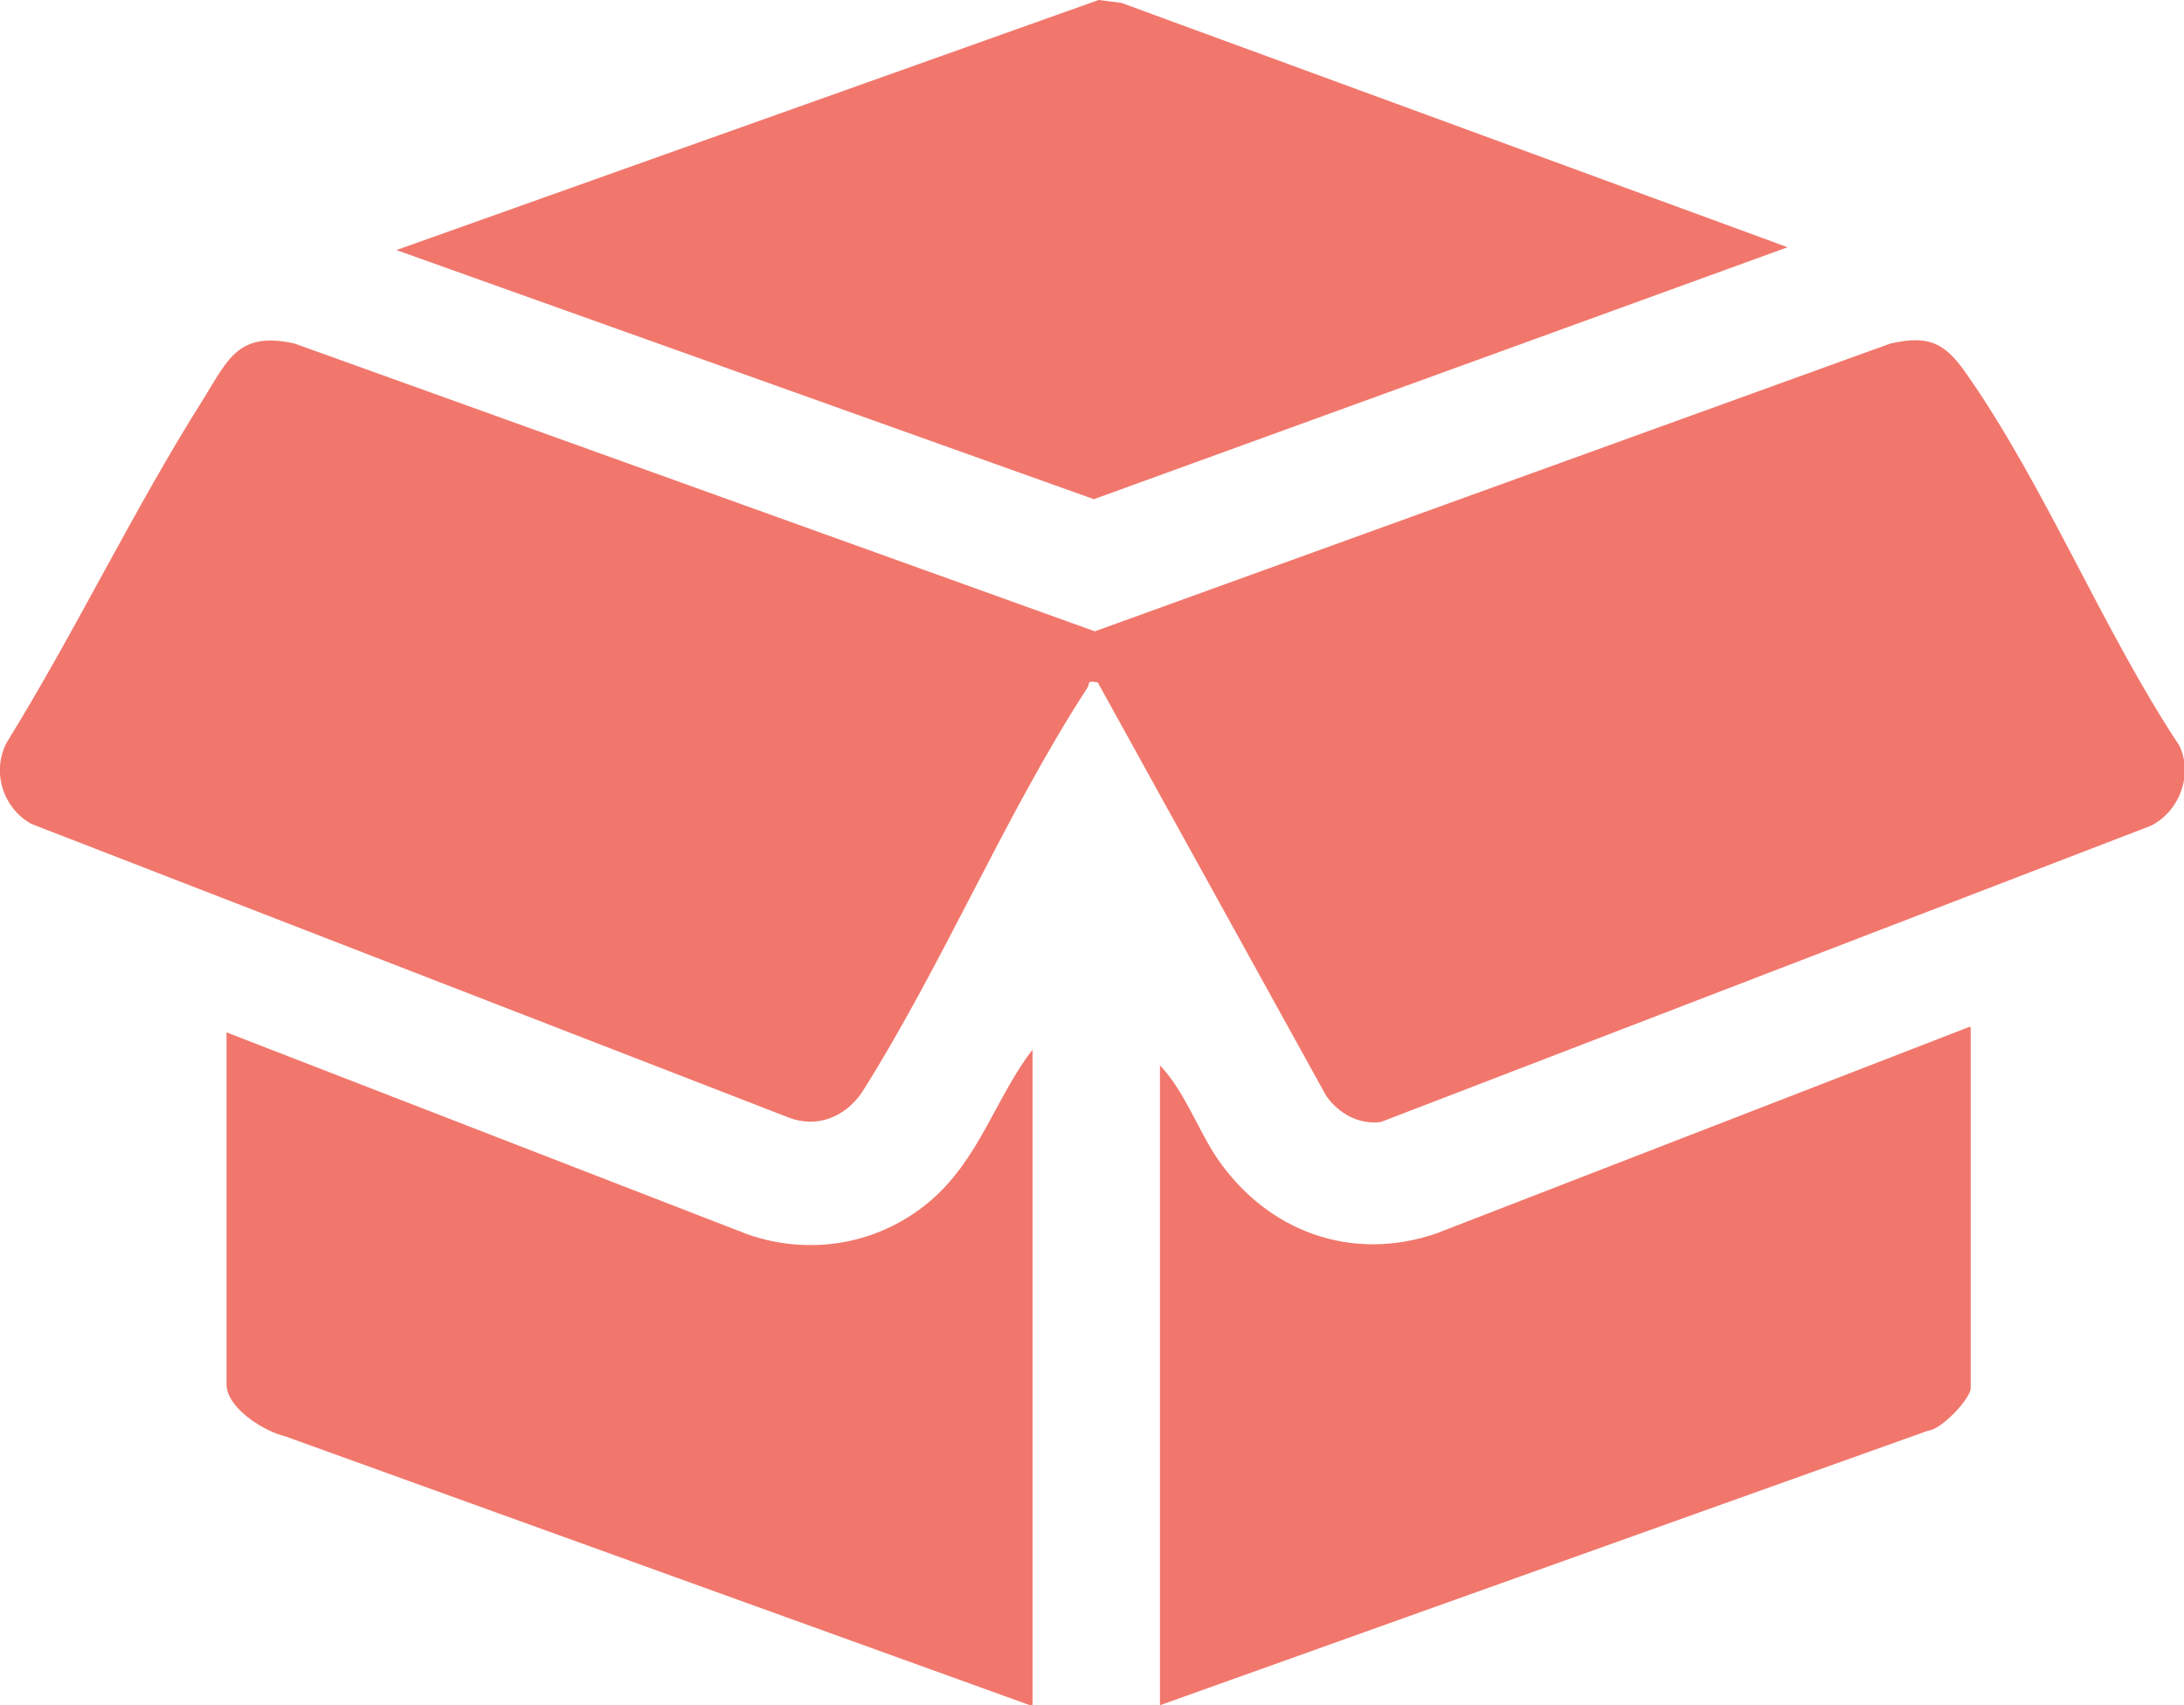
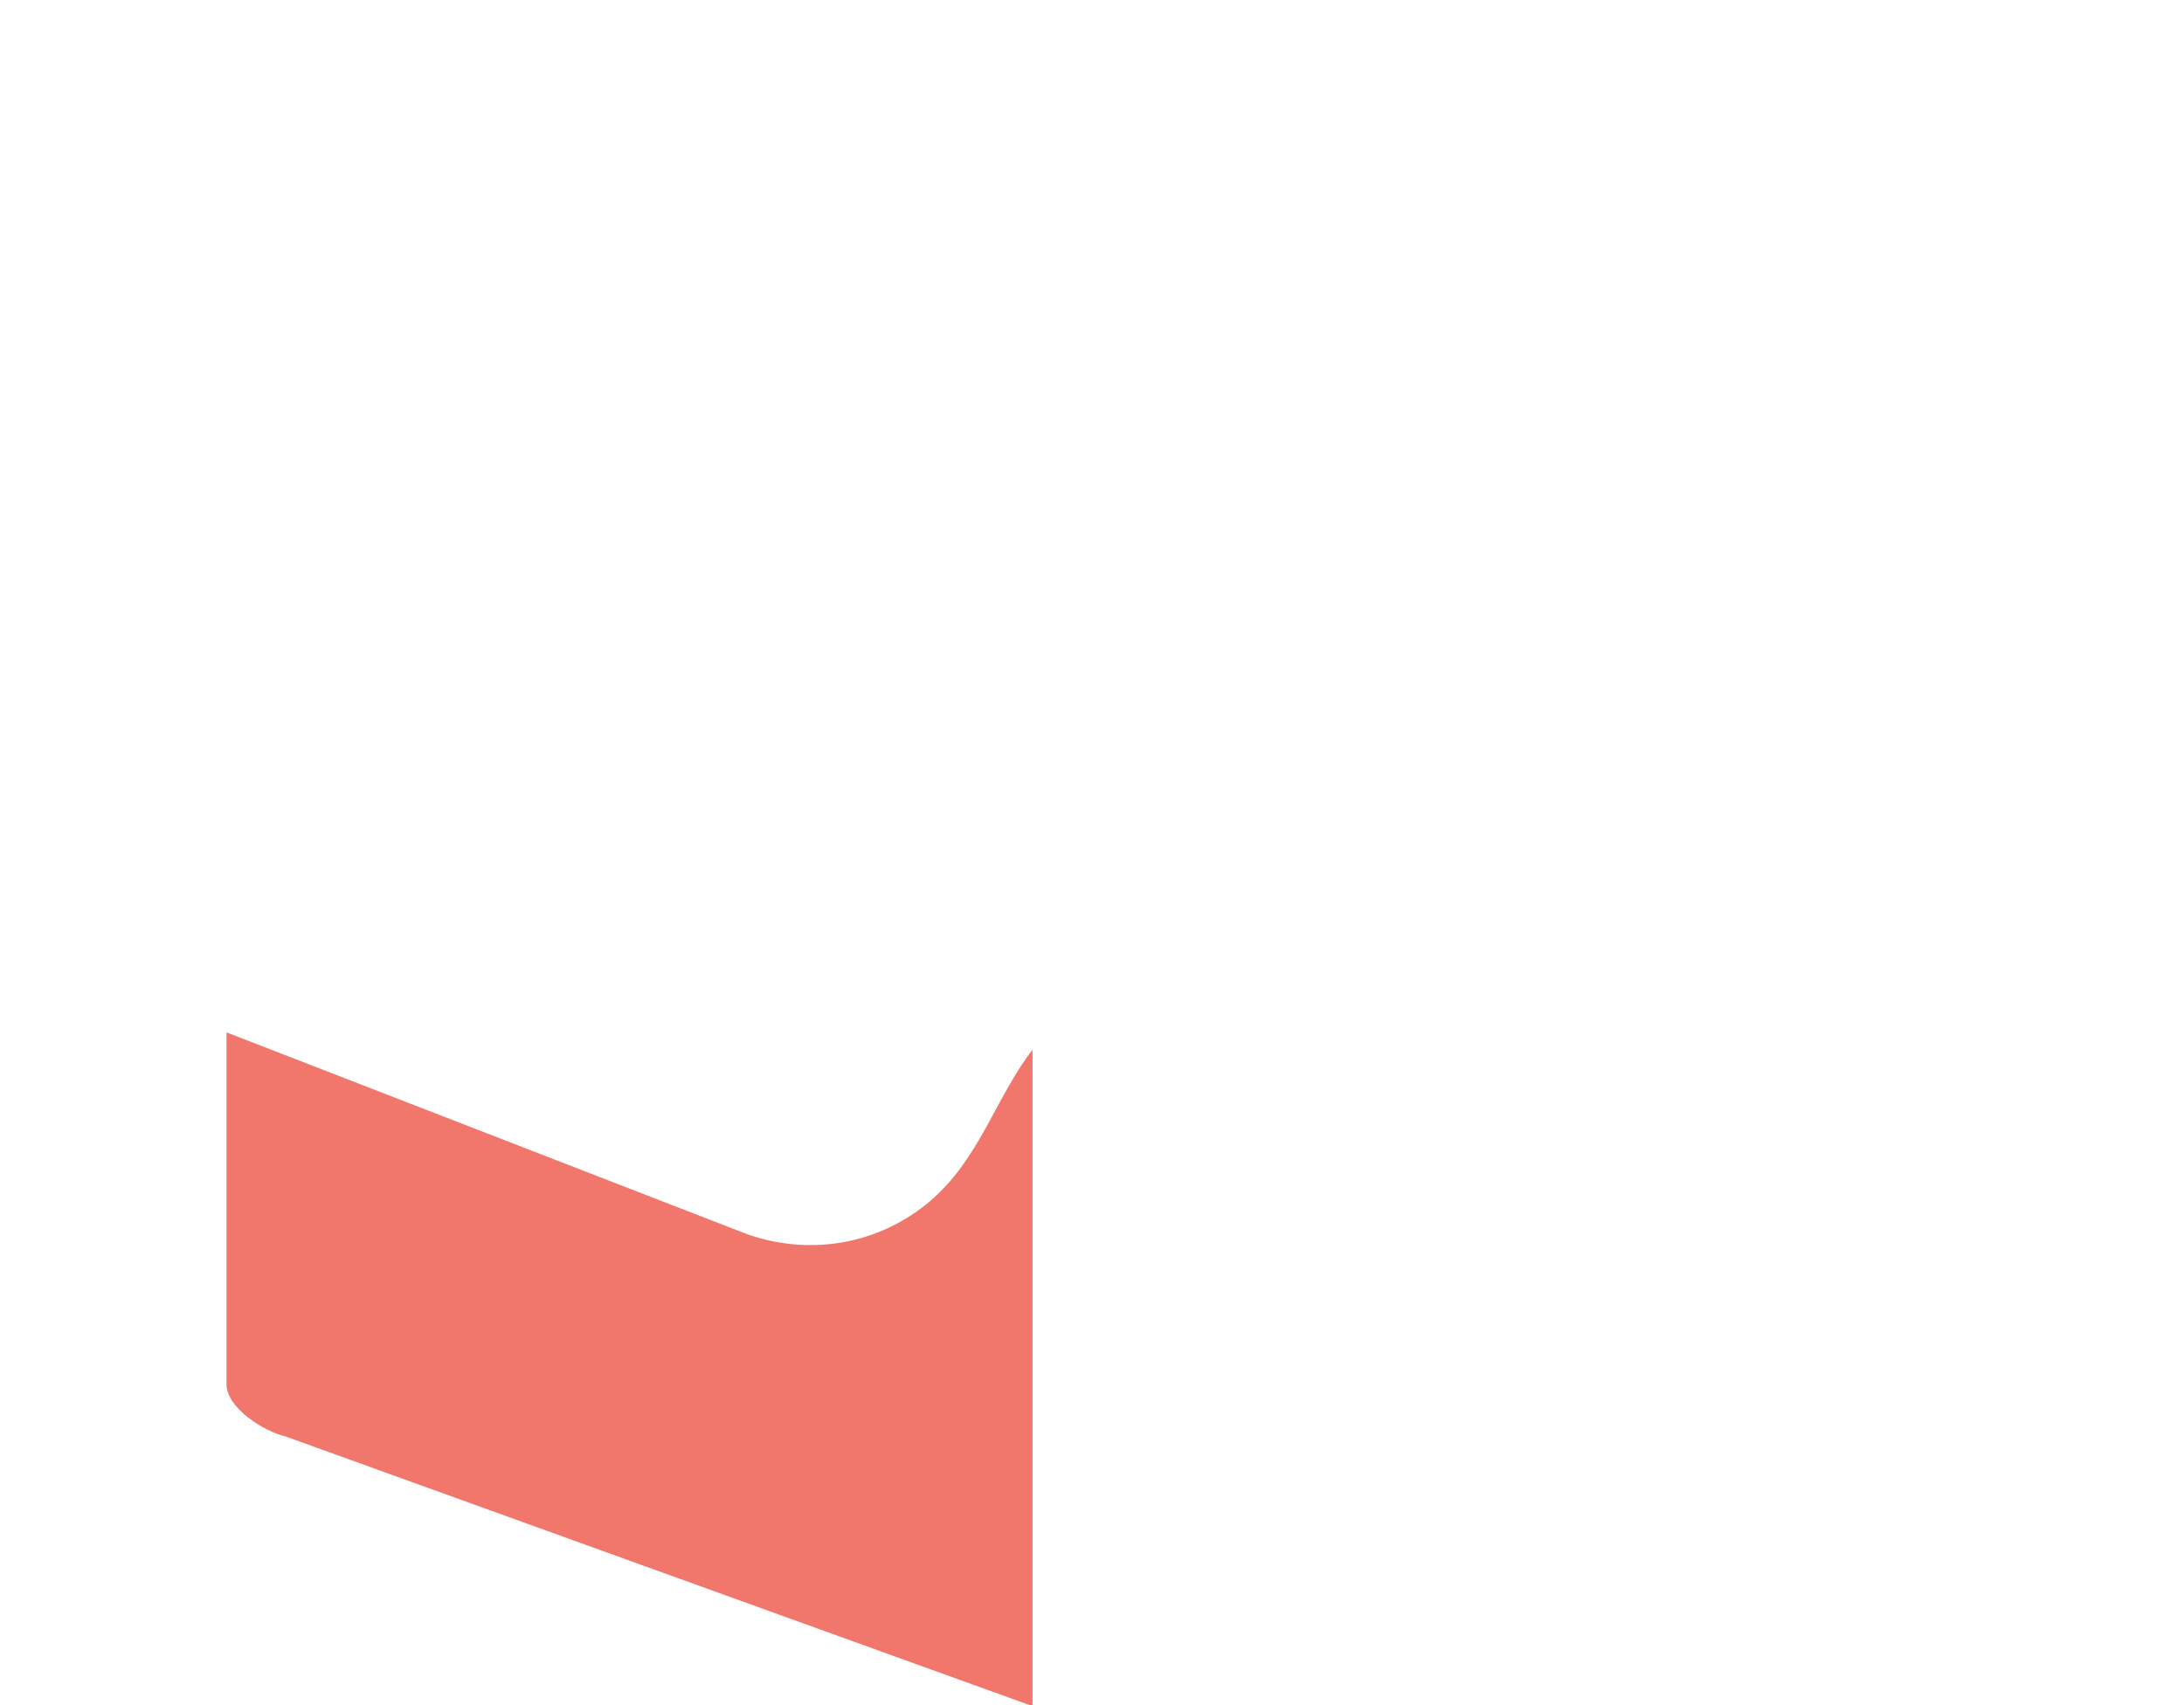
<svg xmlns="http://www.w3.org/2000/svg" viewBox="0 0 23.14 18.07" data-name="Layer 2" id="Layer_2">
  <defs>
    <style>
      .cls-1 {
        fill: #f1776c;
      }
    </style>
  </defs>
  <g data-name="Vector Artwork" id="Vector_Artwork">
    <g>
-       <path d="M11.62,7.23c-.11-.02-.07.01-.1.06-.87,1.34-1.53,2.93-2.39,4.29-.18.26-.48.38-.78.26L.33,8.73c-.3-.17-.42-.55-.26-.86.73-1.18,1.35-2.48,2.09-3.65.26-.42.37-.71.96-.58l8.48,3.05,8.43-3.05c.4-.09.57-.01.79.3.84,1.19,1.46,2.74,2.27,3.96.15.31,0,.7-.3.85l-8.16,3.14c-.23.03-.45-.09-.58-.28l-2.42-4.38Z" class="cls-1" />
-       <polygon points="18.94 2.62 11.59 5.29 4.2 2.65 11.64 0 11.88 .03 18.94 2.62" class="cls-1" />
-       <path d="M20.88,10.89v3.82c0,.11-.31.44-.45.45l-8.14,2.91v-6.78c.26.27.4.68.61.99.53.77,1.42,1.1,2.32.79l5.65-2.19Z" class="cls-1" />
      <path d="M10.94,11.12v6.96l-7.92-2.86c-.22-.05-.62-.3-.62-.55v-3.73l5.52,2.14c.66.23,1.38.11,1.92-.34s.71-1.12,1.11-1.63Z" class="cls-1" />
    </g>
  </g>
</svg>